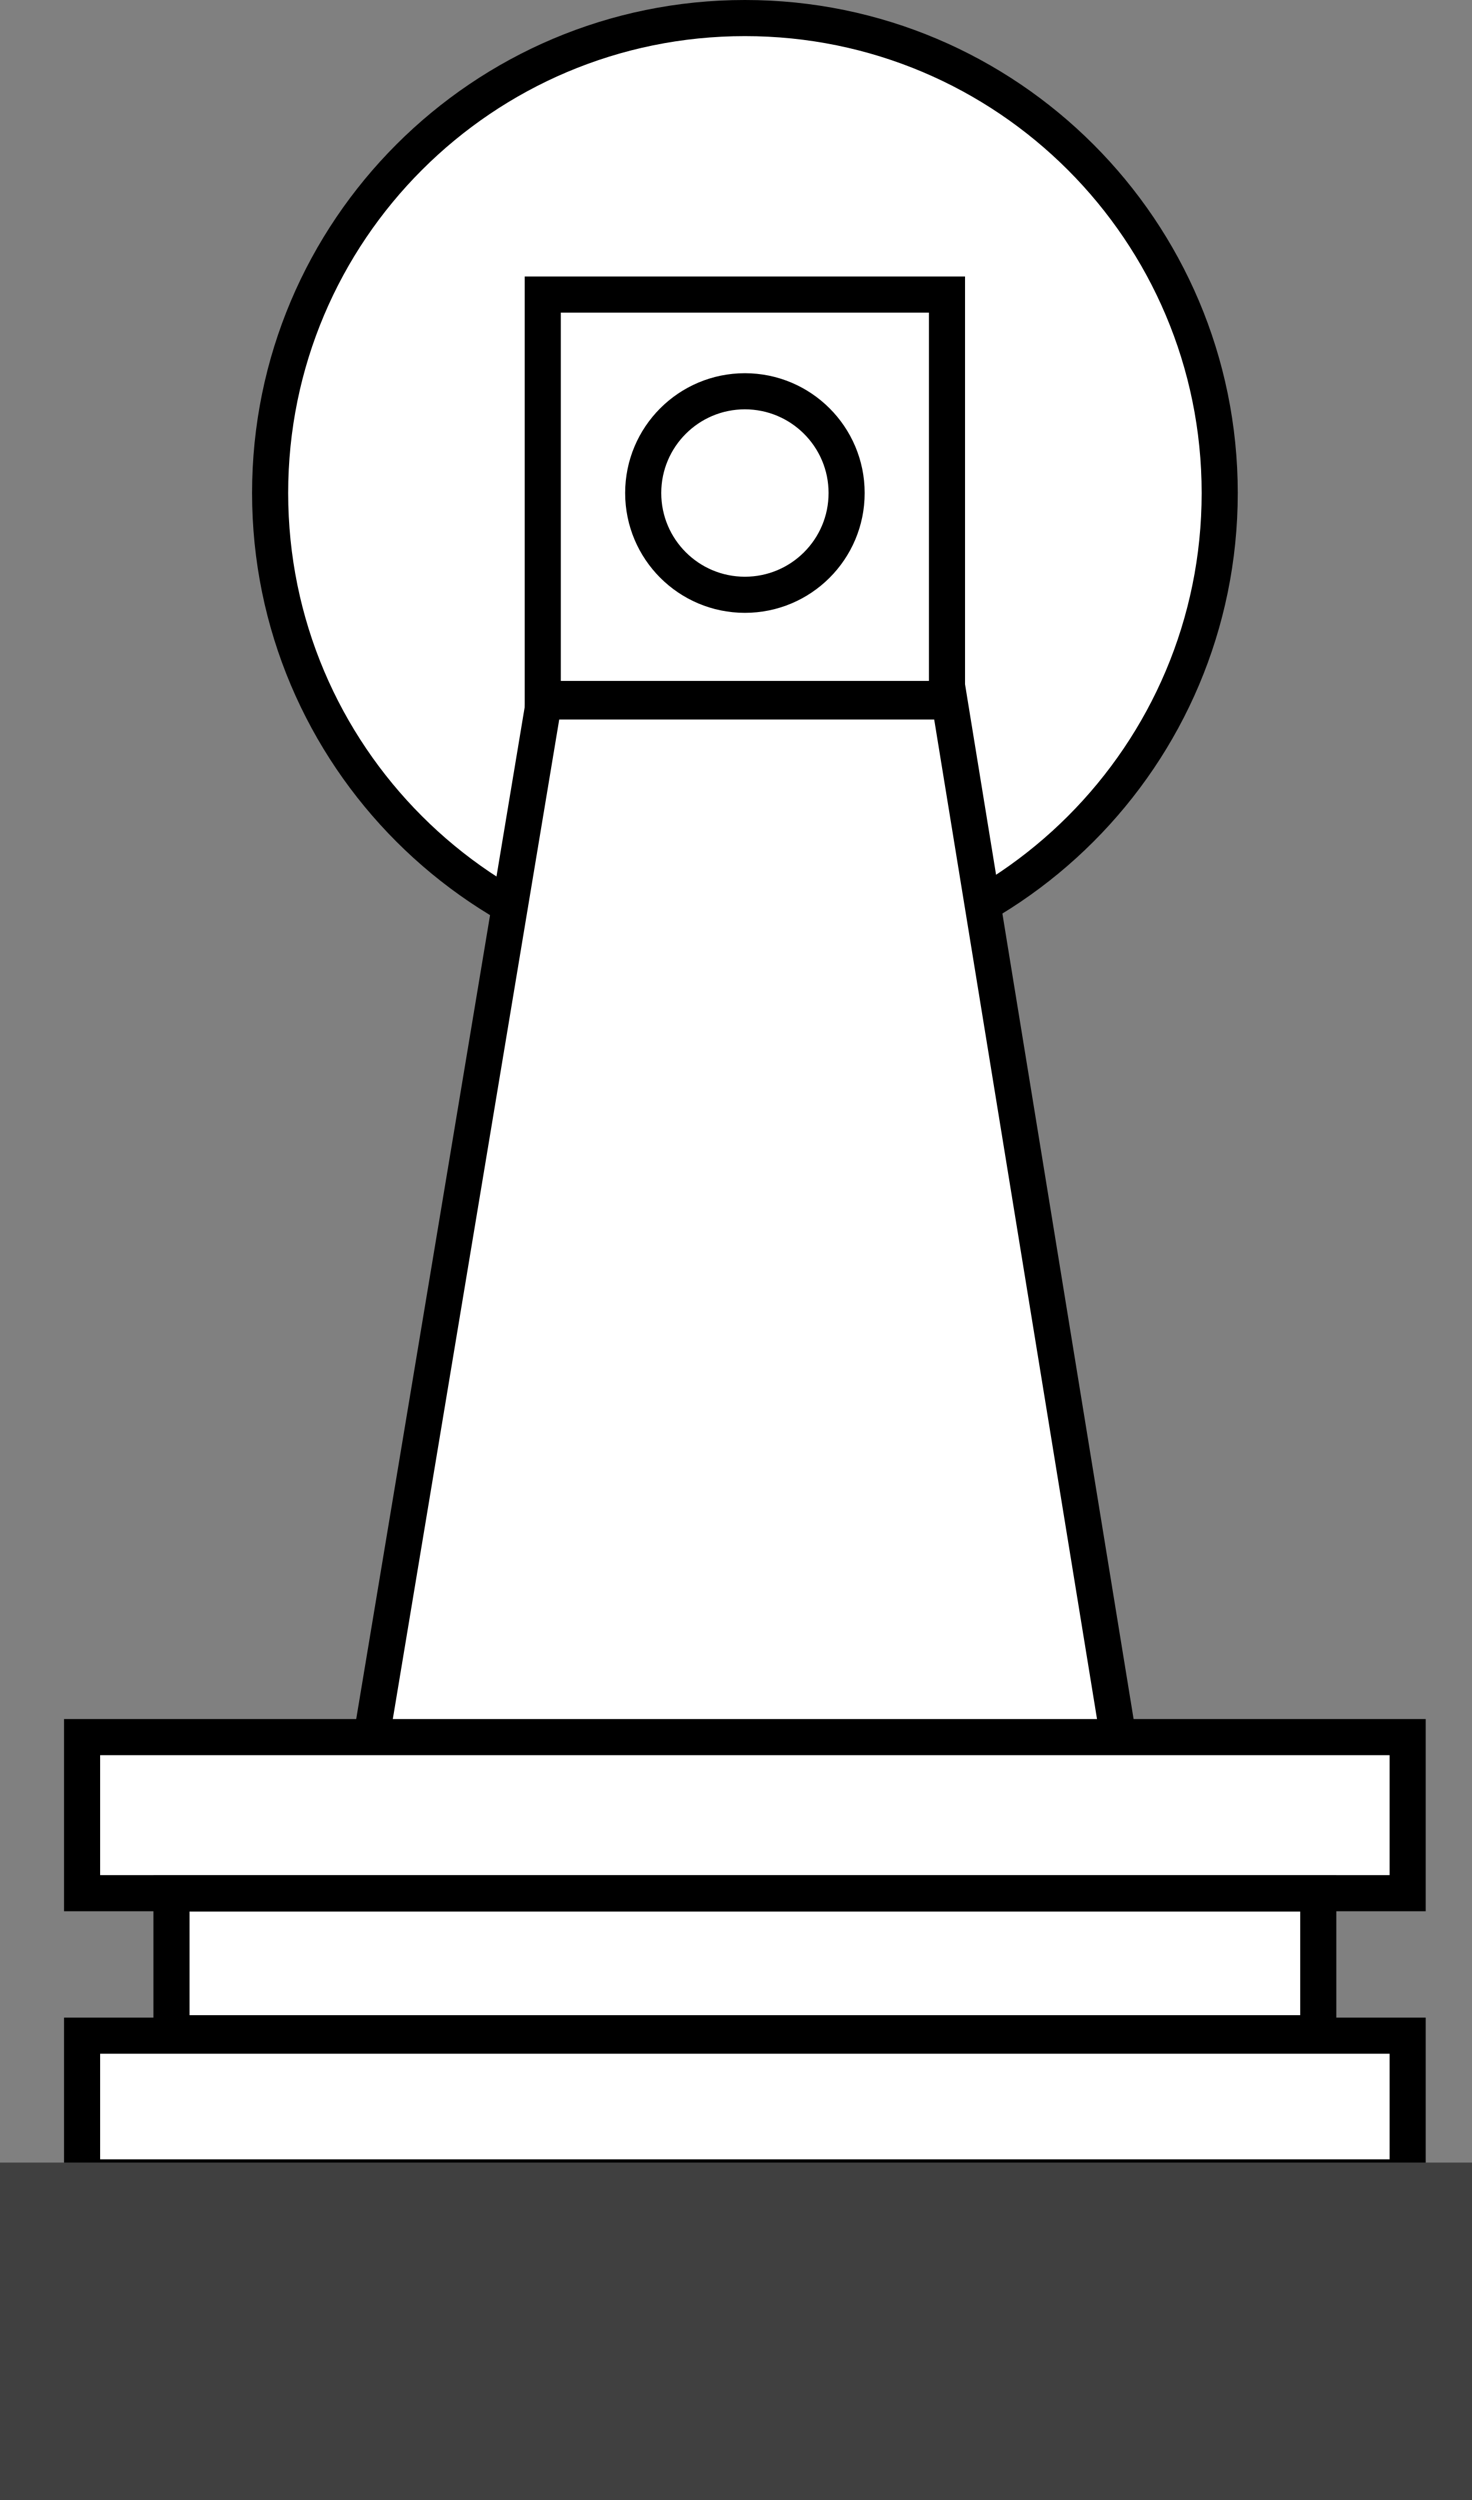
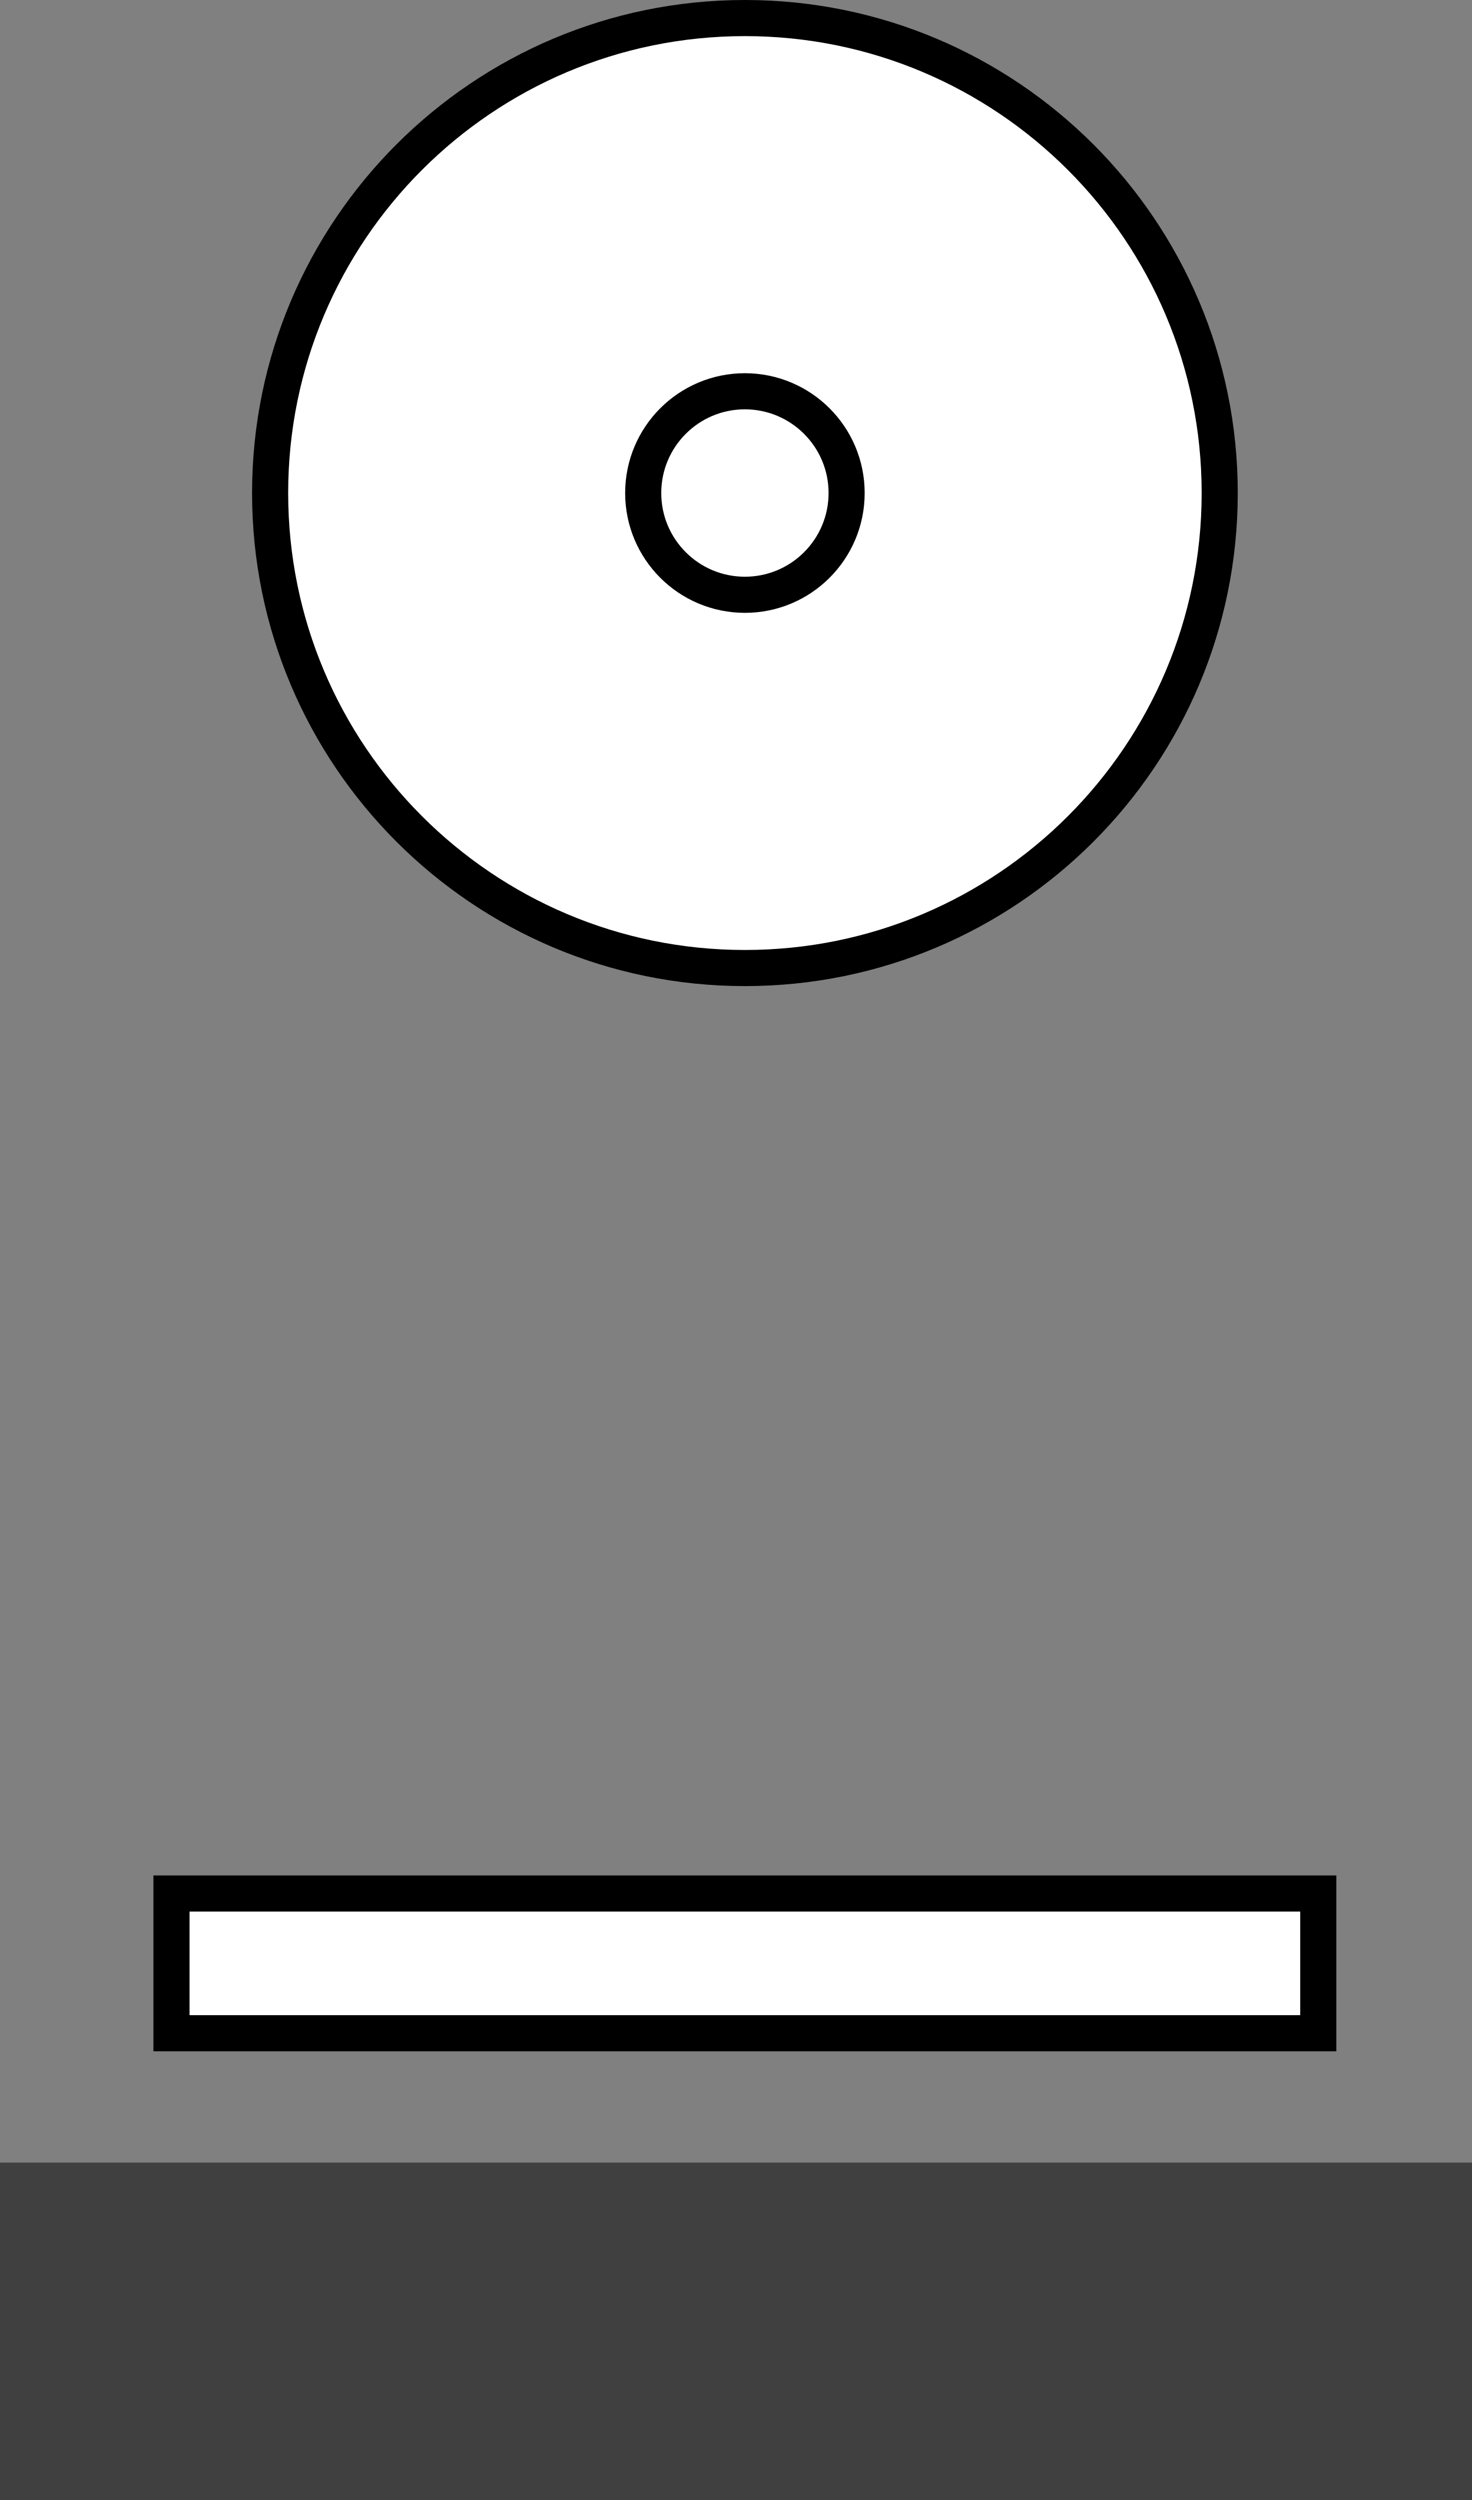
<svg xmlns="http://www.w3.org/2000/svg" version="1.1" id="image" x="0px" y="0px" width="32.621px" height="55.381px" viewBox="0 0 32.621 55.381" enable-background="new 0 0 32.621 55.381" xml:space="preserve">
  <rect x="0" y="0" width="32.621" height="55.381" fill="#808080" stroke="none" />
  <path fill="#FFFFFF" stroke="#000000" stroke-width="0.8" d="M27.03,10.921c0,5.811-4.709,10.522-10.522,10.522  c-5.811,0-10.522-4.712-10.522-10.522c0-5.809,4.711-10.521,10.522-10.521C22.32,0.4,27.03,5.112,27.03,10.921z" />
-   <polygon fill="#FFFFFF" stroke="#000000" stroke-width="0.8" points="8.213,38.598 12.054,15.538 21.043,15.538   24.801,38.598 " />
-   <rect x="1.819" y="38.479" fill="#FFFFFF" stroke="#000000" stroke-width="0.8" width="29.376" height="3.457" />
  <rect x="3.8" y="41.943" fill="#FFFFFF" stroke="#000000" stroke-width="0.8" width="25.414" height="3.095" />
-   <rect x="1.819" y="45.092" fill="#FFFFFF" stroke="#000000" stroke-width="0.8" width="29.376" height="3.139" />
-   <rect x="12.028" y="6.525" fill="none" stroke="#000000" stroke-width="0.8" width="8.958" height="8.958" />
  <path fill="none" stroke="#000000" stroke-width="0.8" d="M18.762,10.921c0,1.245-1.009,2.254-2.254,2.254  c-1.245,0-2.254-1.009-2.254-2.254c0-1.245,1.009-2.254,2.254-2.254C17.753,8.668,18.762,9.677,18.762,10.921z" />
  <g>
    <polygon fill="#404040" points="0,55.381 0,47.903 32.621,47.903 32.621,55.381 0,55.381  " />
  </g>
</svg>